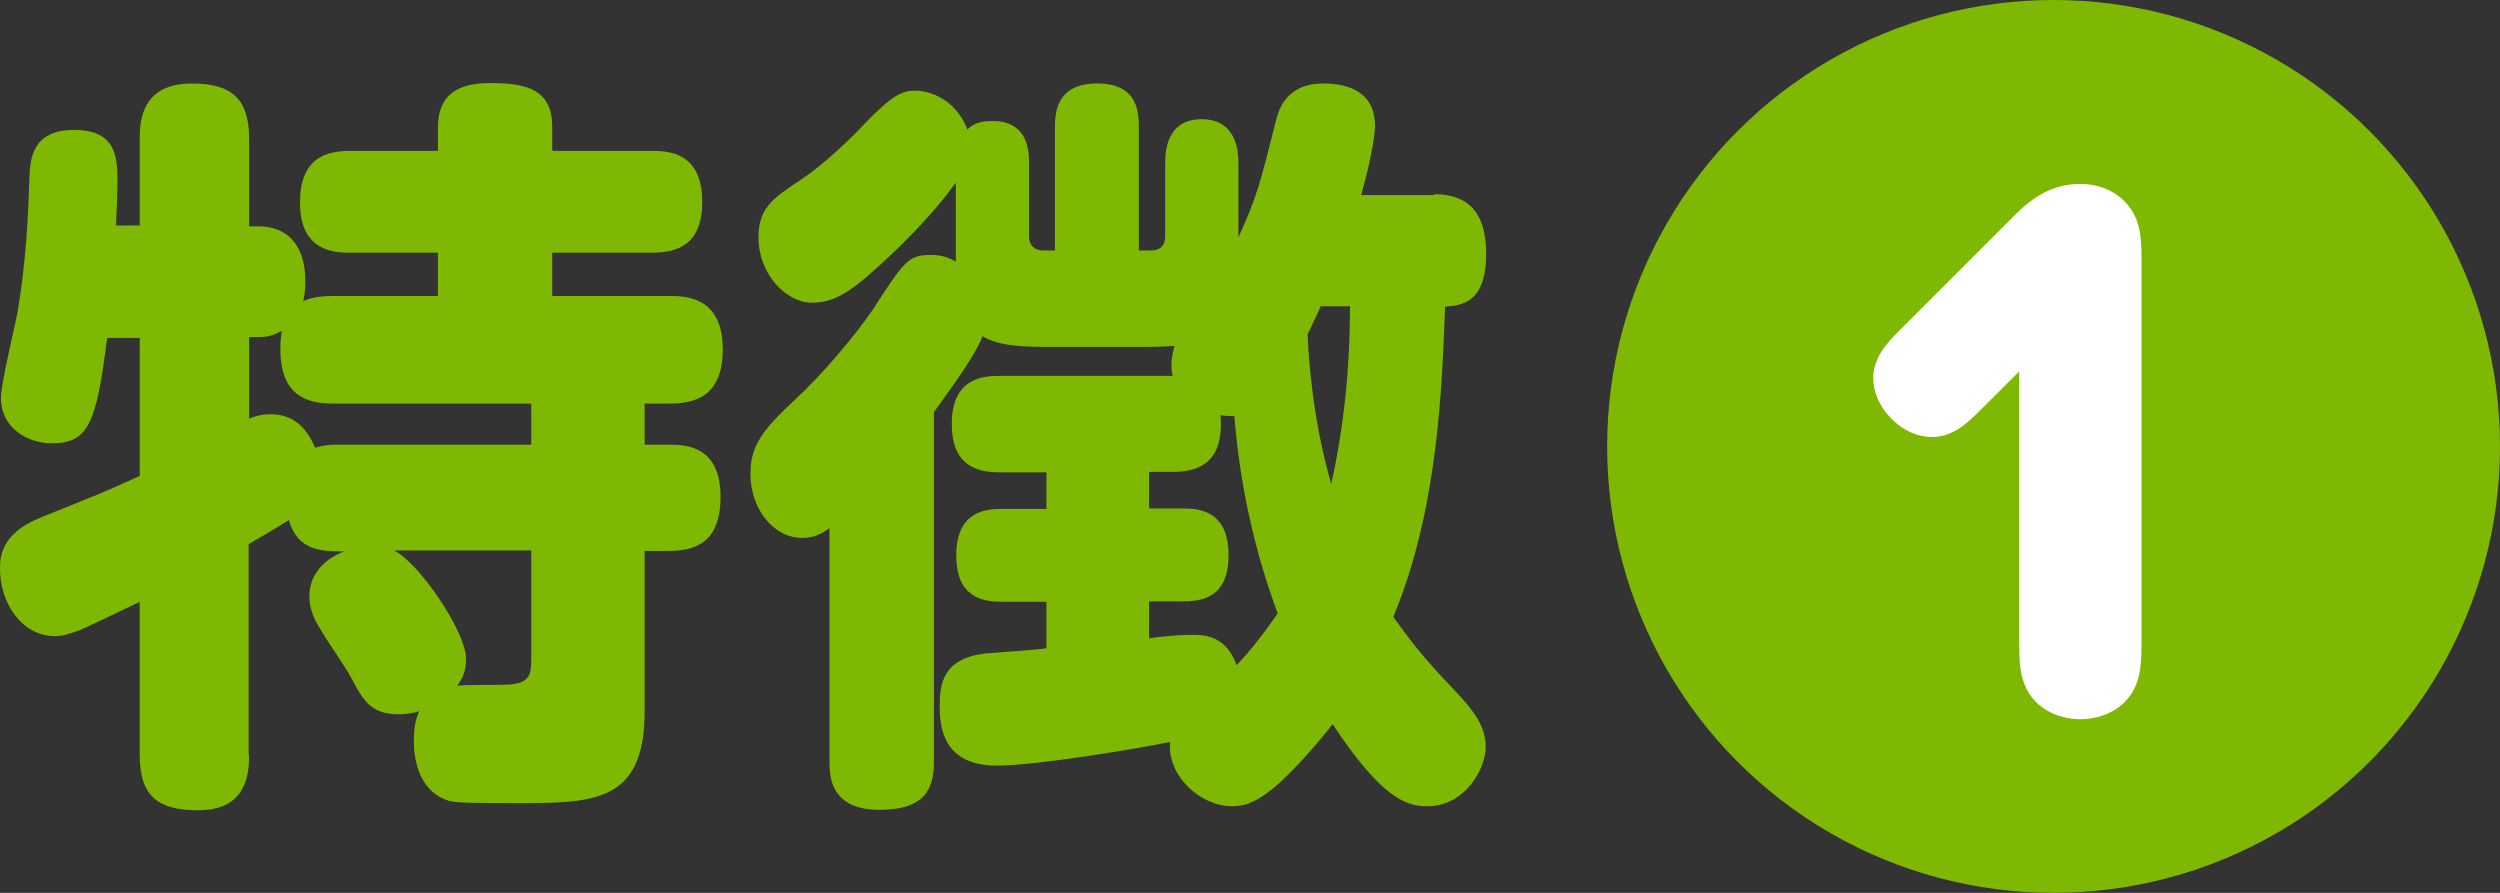
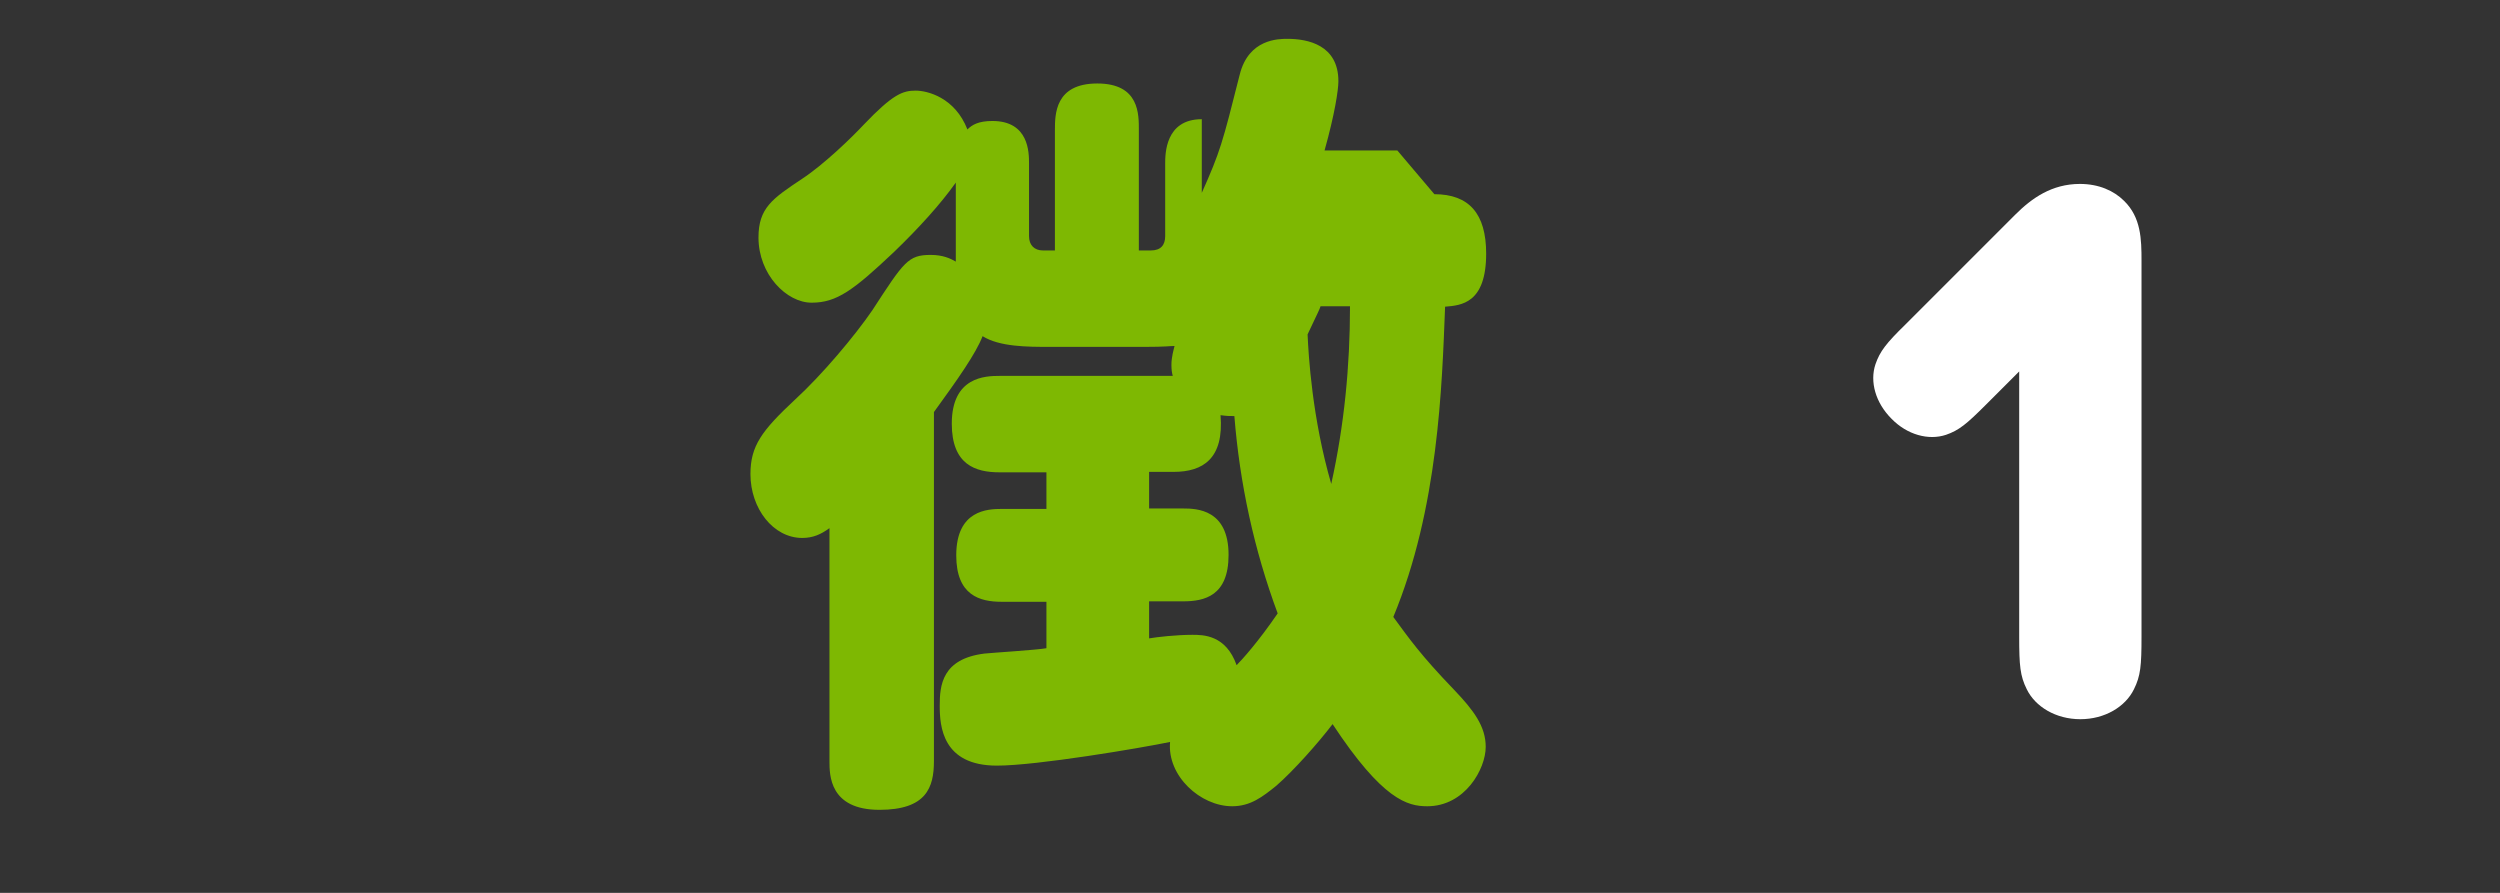
<svg xmlns="http://www.w3.org/2000/svg" id="_特徴_xFF11_" width="56" height="20" viewBox="0 0 56 20">
  <rect x="0" y="0" width="56" height="20" fill="#333333" stroke="none" />
  <defs>
    <style>.cls-1{fill:#fff;}.cls-2{fill:#7eb802;}</style>
  </defs>
-   <circle class="cls-2" cx="46" cy="10" r="10" />
  <g id="_x31_-2">
    <path class="cls-1" d="M45.23,8.32l-.75.75c-.43.43-.6.57-.89.67-.39.13-.87,0-1.22-.36-.36-.36-.49-.83-.36-1.22.1-.29.24-.47.67-.89l2.46-2.46c.37-.37.82-.69,1.45-.69.42,0,.76.15.99.38.38.37.39.86.39,1.34v8.42c0,.65-.02.88-.17,1.18-.19.39-.65.67-1.2.67s-1.01-.28-1.2-.67c-.15-.3-.17-.53-.17-1.18v-5.94Z" />
  </g>
  <g id="_特徴">
-     <path class="cls-2" d="M5.58,16.91c0,.42-.05,1.24-1.14,1.24-.88,0-1.31-.29-1.31-1.24v-3.43c-.31.15-1.12.54-1.33.63-.27.1-.41.14-.56.14-.78,0-1.24-.78-1.24-1.5,0-.25,0-.8.94-1.17,1.27-.51,1.41-.56,2.19-.92v-3.09h-.73c-.24,1.9-.41,2.36-1.24,2.36-.54,0-1.14-.34-1.14-1.02,0-.31.32-1.63.37-1.9.2-1.19.24-2.16.27-3.06.02-.34.03-1.04,1-1.04s.97.65.97,1.17c0,.41-.03.82-.03.97h.53v-1.94c0-.32,0-1.24,1.16-1.24.9,0,1.29.34,1.29,1.24v1.96h.22c.58,0,1.04.36,1.04,1.24,0,.22-.03.34-.05.44.22-.12.6-.12.66-.12h2.36v-.97h-1.97c-.34,0-1.12-.02-1.12-1.12,0-1,.58-1.16,1.12-1.16h1.97v-.53c0-.7.41-.99,1.17-.99.87,0,1.39.17,1.39.99v.53h2.24c.36,0,1.12.03,1.12,1.14,0,.95-.54,1.14-1.12,1.14h-2.24v.97h2.63c.36,0,1.19.02,1.19,1.19,0,1.05-.61,1.22-1.19,1.22h-.56v.92h.54c.39,0,1.16.03,1.16,1.17,0,1.02-.56,1.21-1.16,1.21h-.54v3.59c0,2.06-1.14,2.06-2.91,2.06-1.31,0-1.38-.02-1.53-.07-.68-.25-.73-1.04-.73-1.33,0-.34.05-.49.12-.66-.1.03-.24.07-.46.07-.63,0-.8-.32-1.07-.83-.08-.17-.58-.88-.66-1.04-.1-.15-.27-.42-.27-.78,0-.43.27-.8.78-1-.49,0-1.04,0-1.24-.7-.46.29-.71.42-.9.54v4.73ZM5.58,9.38c.12-.05.25-.1.48-.1.51,0,.8.29,1,.75.1-.03.24-.07.51-.07h4.33v-.92h-4.45c-.59,0-1.17-.19-1.17-1.22,0-.19.02-.31.03-.41-.17.1-.32.14-.51.14h-.22v1.84ZM8.84,12.34c.51.24,1.6,1.78,1.6,2.43,0,.31-.12.48-.2.59.1-.02.87-.02,1-.02.65,0,.66-.22.66-.61v-2.4h-3.06Z" />
-     <path class="cls-2" d="M32.13,4.35c.78,0,1.16.44,1.16,1.33,0,1.12-.56,1.16-.92,1.19-.07,1.79-.15,4.52-1.16,6.95.36.49.61.85,1.36,1.63.44.46.71.82.71,1.28,0,.49-.46,1.33-1.31,1.33-.44,0-1-.14-2.12-1.84-.32.42-.87,1.04-1.26,1.38-.31.25-.58.46-.99.46-.71,0-1.46-.68-1.39-1.44-.68.14-2.99.53-3.88.53-1.22,0-1.28-.88-1.28-1.34s.05-1.05,1-1.17c.19-.02,1.17-.08,1.39-.12v-1.04h-1c-.49,0-1.02-.14-1.02-1.04,0-1.02.71-1.04,1.02-1.04h1v-.82h-1.05c-.54,0-1.07-.17-1.07-1.09,0-1.05.75-1.07,1.07-1.07h3.88c-.02-.07-.03-.14-.03-.25,0-.17.05-.34.07-.42-.1,0-.2.02-.66.02h-2.14c-.49,0-1.12,0-1.5-.24-.15.39-.56.97-1.09,1.7v7.82c0,.59-.17,1.09-1.22,1.09-1.12,0-1.12-.78-1.12-1.09v-5.22c-.19.14-.37.22-.61.22-.65,0-1.16-.66-1.16-1.43,0-.63.25-.97,1-1.67.61-.56,1.34-1.43,1.73-2,.71-1.09.8-1.24,1.31-1.24.27,0,.44.08.56.15v-1.77c-.34.48-.83,1.02-1.38,1.55-.92.87-1.29,1.14-1.85,1.14s-1.19-.63-1.19-1.46c0-.66.31-.87.97-1.31.49-.32,1.12-.93,1.39-1.22.65-.68.87-.76,1.16-.76.26,0,.88.15,1.16.87.1-.1.24-.19.56-.19.82,0,.82.71.82.95v1.63c0,.2.12.32.31.32h.27v-2.69c0-.36,0-1.05.95-1.05s.93.7.93,1.05v2.69h.27c.22,0,.32-.12.32-.32v-1.62c0-.22,0-1,.82-1s.82.8.82,1v1.65c.41-.92.46-1.1.85-2.65.2-.8.87-.8,1.07-.8.46,0,1.14.14,1.14.95,0,.19-.08.73-.31,1.55h1.63ZM25.74,10.57v.82h.76c.31,0,1.02.02,1.02,1.04,0,.92-.54,1.04-1.02,1.04h-.76v.83c.17-.03.61-.08.97-.08.24,0,.75,0,.99.68.12-.12.49-.53.92-1.16-.53-1.43-.85-2.91-.97-4.42-.1,0-.17,0-.31-.02.08.97-.39,1.27-1.05,1.27h-.54ZM29.58,6.86c-.02.07-.05.12-.29.63.02.46.1,1.87.53,3.35.29-1.31.42-2.63.42-3.98h-.66Z" />
+     <path class="cls-2" d="M32.13,4.35c.78,0,1.16.44,1.16,1.33,0,1.12-.56,1.16-.92,1.19-.07,1.79-.15,4.52-1.16,6.95.36.49.61.85,1.36,1.63.44.46.71.82.71,1.28,0,.49-.46,1.33-1.31,1.33-.44,0-1-.14-2.12-1.84-.32.42-.87,1.04-1.26,1.38-.31.25-.58.46-.99.46-.71,0-1.46-.68-1.39-1.44-.68.14-2.99.53-3.88.53-1.22,0-1.28-.88-1.28-1.34s.05-1.05,1-1.17c.19-.02,1.17-.08,1.39-.12v-1.04h-1c-.49,0-1.02-.14-1.02-1.04,0-1.02.71-1.04,1.02-1.04h1v-.82h-1.05c-.54,0-1.07-.17-1.07-1.09,0-1.05.75-1.07,1.07-1.07h3.88c-.02-.07-.03-.14-.03-.25,0-.17.05-.34.07-.42-.1,0-.2.02-.66.02h-2.14c-.49,0-1.12,0-1.5-.24-.15.39-.56.97-1.09,1.7v7.82c0,.59-.17,1.09-1.22,1.09-1.12,0-1.12-.78-1.12-1.09v-5.22c-.19.14-.37.22-.61.22-.65,0-1.16-.66-1.16-1.43,0-.63.25-.97,1-1.67.61-.56,1.34-1.43,1.73-2,.71-1.09.8-1.24,1.31-1.24.27,0,.44.08.56.15v-1.77c-.34.48-.83,1.02-1.38,1.55-.92.87-1.29,1.14-1.85,1.14s-1.19-.63-1.19-1.46c0-.66.31-.87.97-1.31.49-.32,1.12-.93,1.39-1.22.65-.68.87-.76,1.16-.76.26,0,.88.15,1.16.87.1-.1.24-.19.56-.19.82,0,.82.71.82.95v1.63c0,.2.12.32.31.32h.27v-2.69c0-.36,0-1.05.95-1.05s.93.7.93,1.05v2.69h.27c.22,0,.32-.12.32-.32v-1.62c0-.22,0-1,.82-1v1.65c.41-.92.46-1.1.85-2.65.2-.8.87-.8,1.07-.8.46,0,1.14.14,1.14.95,0,.19-.08.73-.31,1.55h1.63ZM25.74,10.57v.82h.76c.31,0,1.02.02,1.02,1.04,0,.92-.54,1.04-1.02,1.04h-.76v.83c.17-.03.61-.08.97-.08.24,0,.75,0,.99.68.12-.12.49-.53.92-1.16-.53-1.43-.85-2.91-.97-4.42-.1,0-.17,0-.31-.02.08.97-.39,1.27-1.05,1.27h-.54ZM29.58,6.86c-.02.07-.05.12-.29.63.02.46.1,1.87.53,3.35.29-1.31.42-2.63.42-3.98h-.66Z" />
  </g>
</svg>